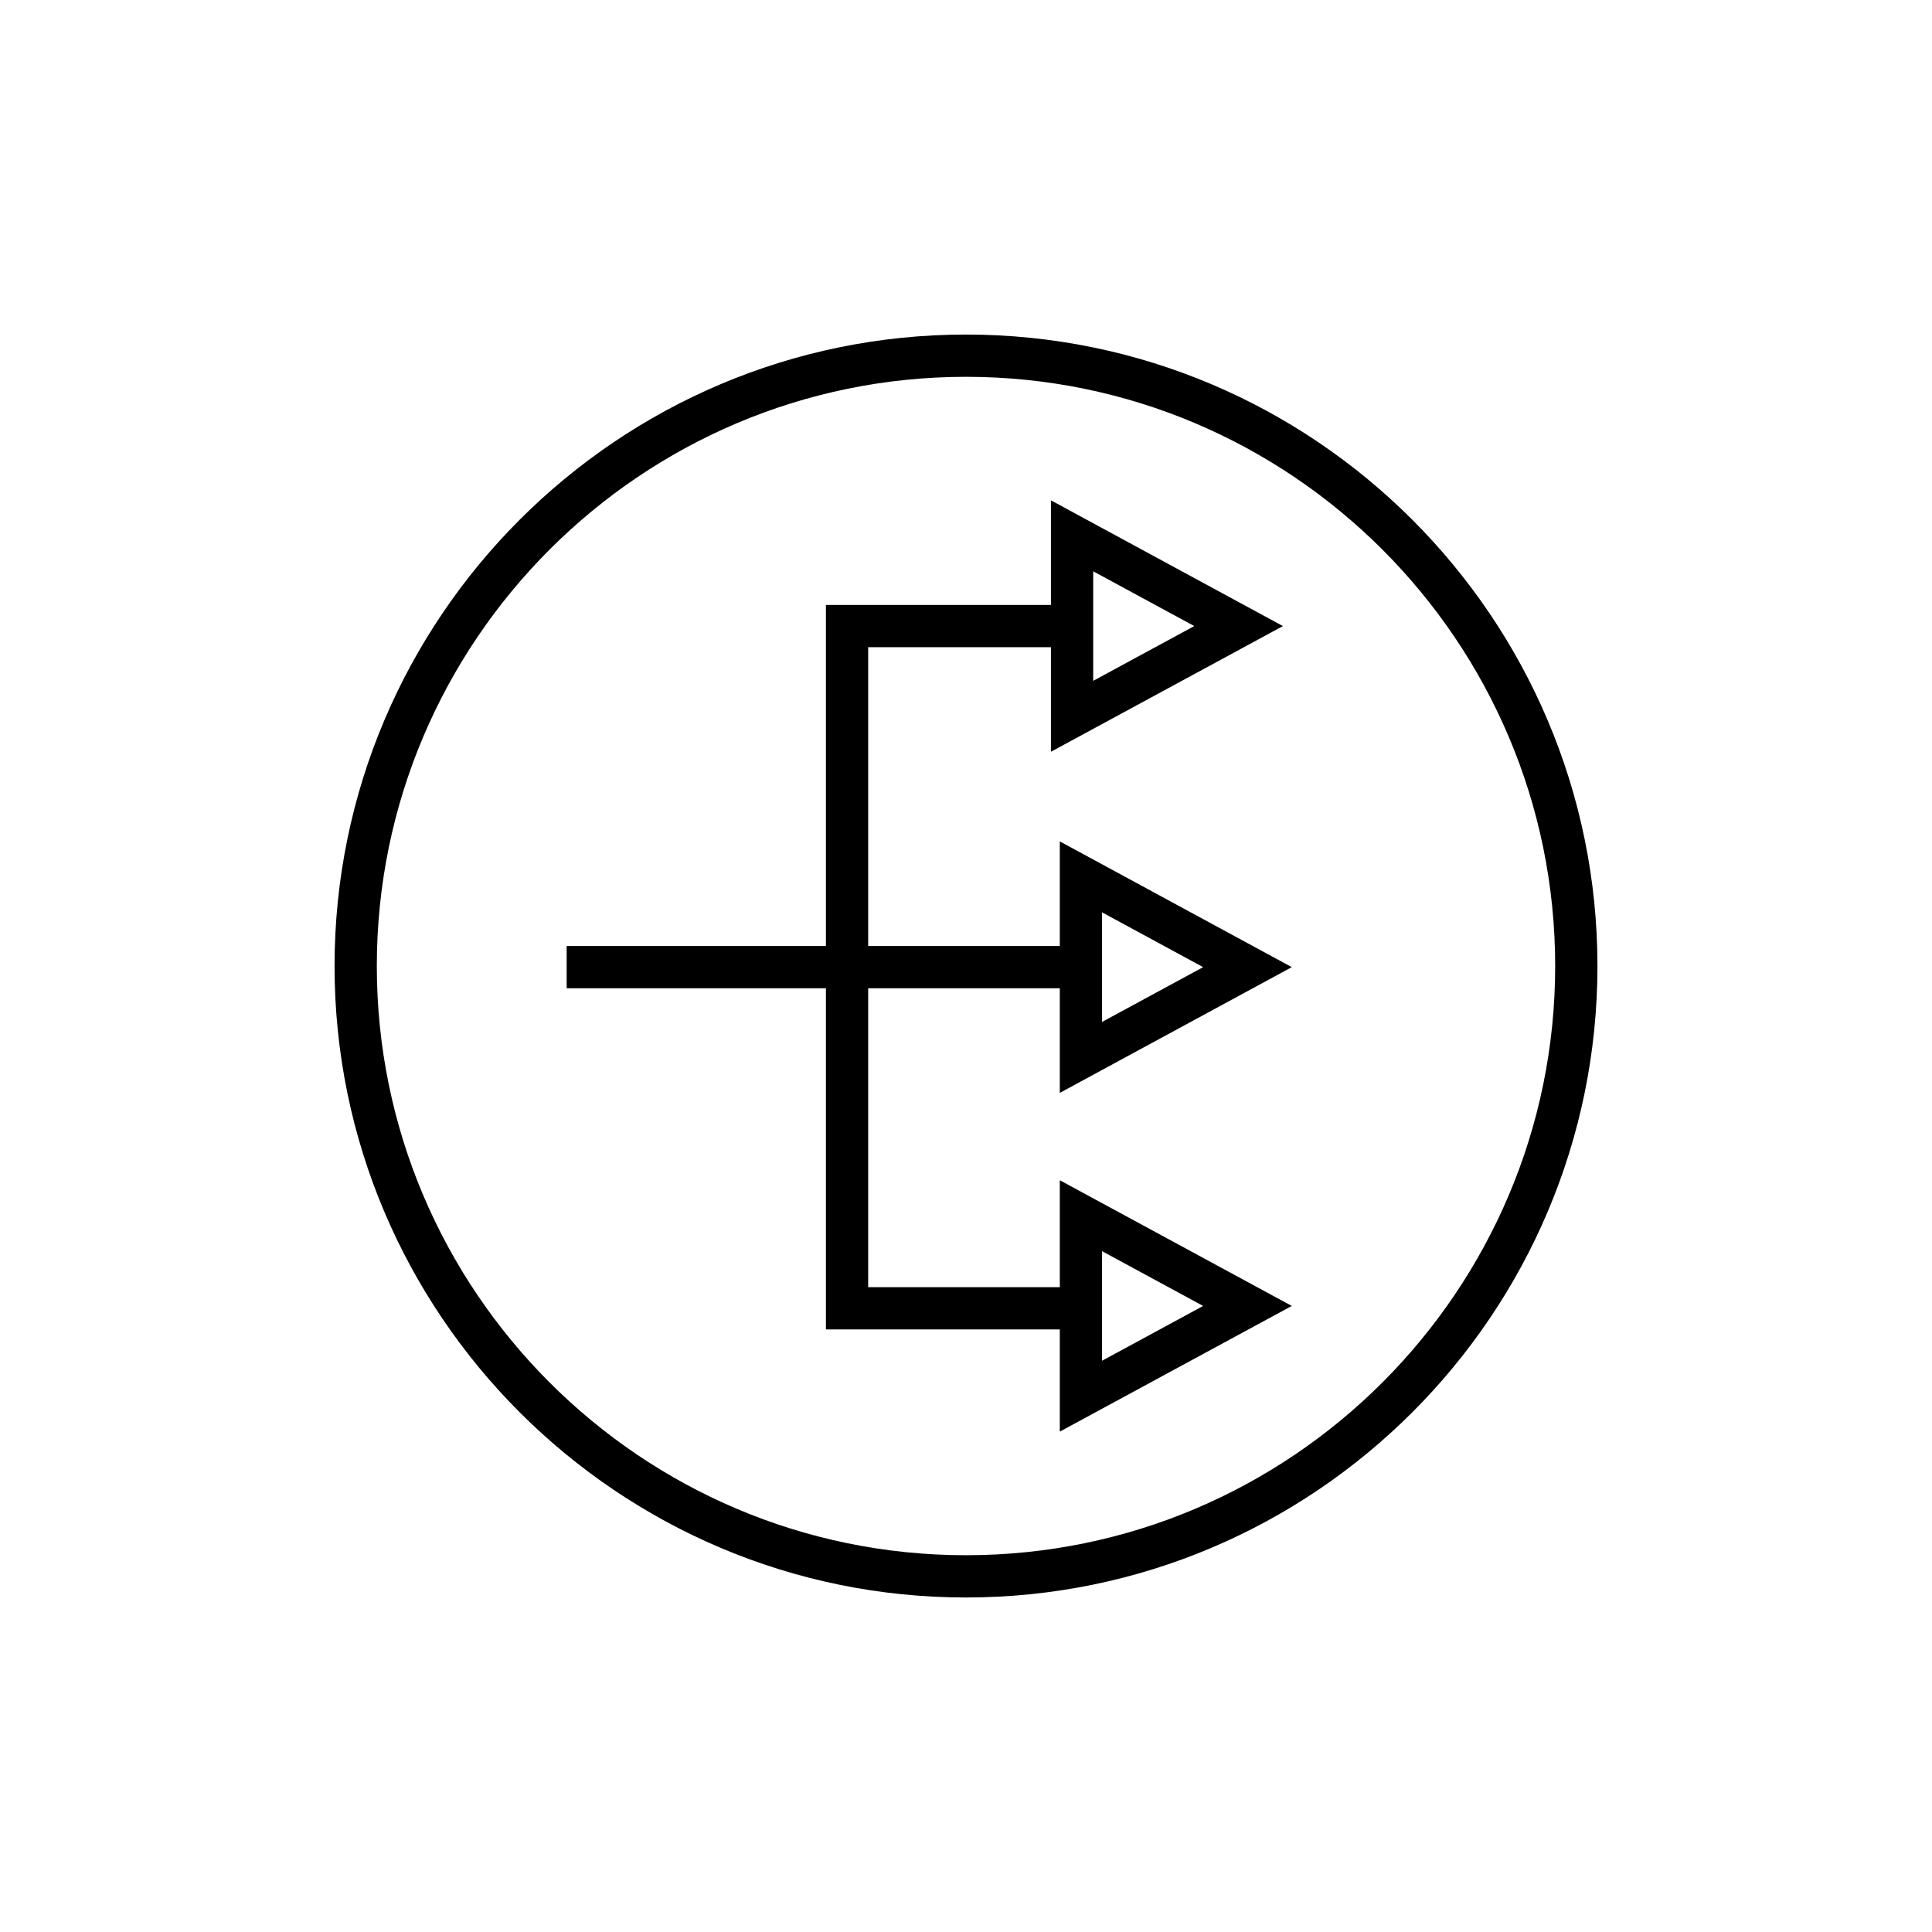
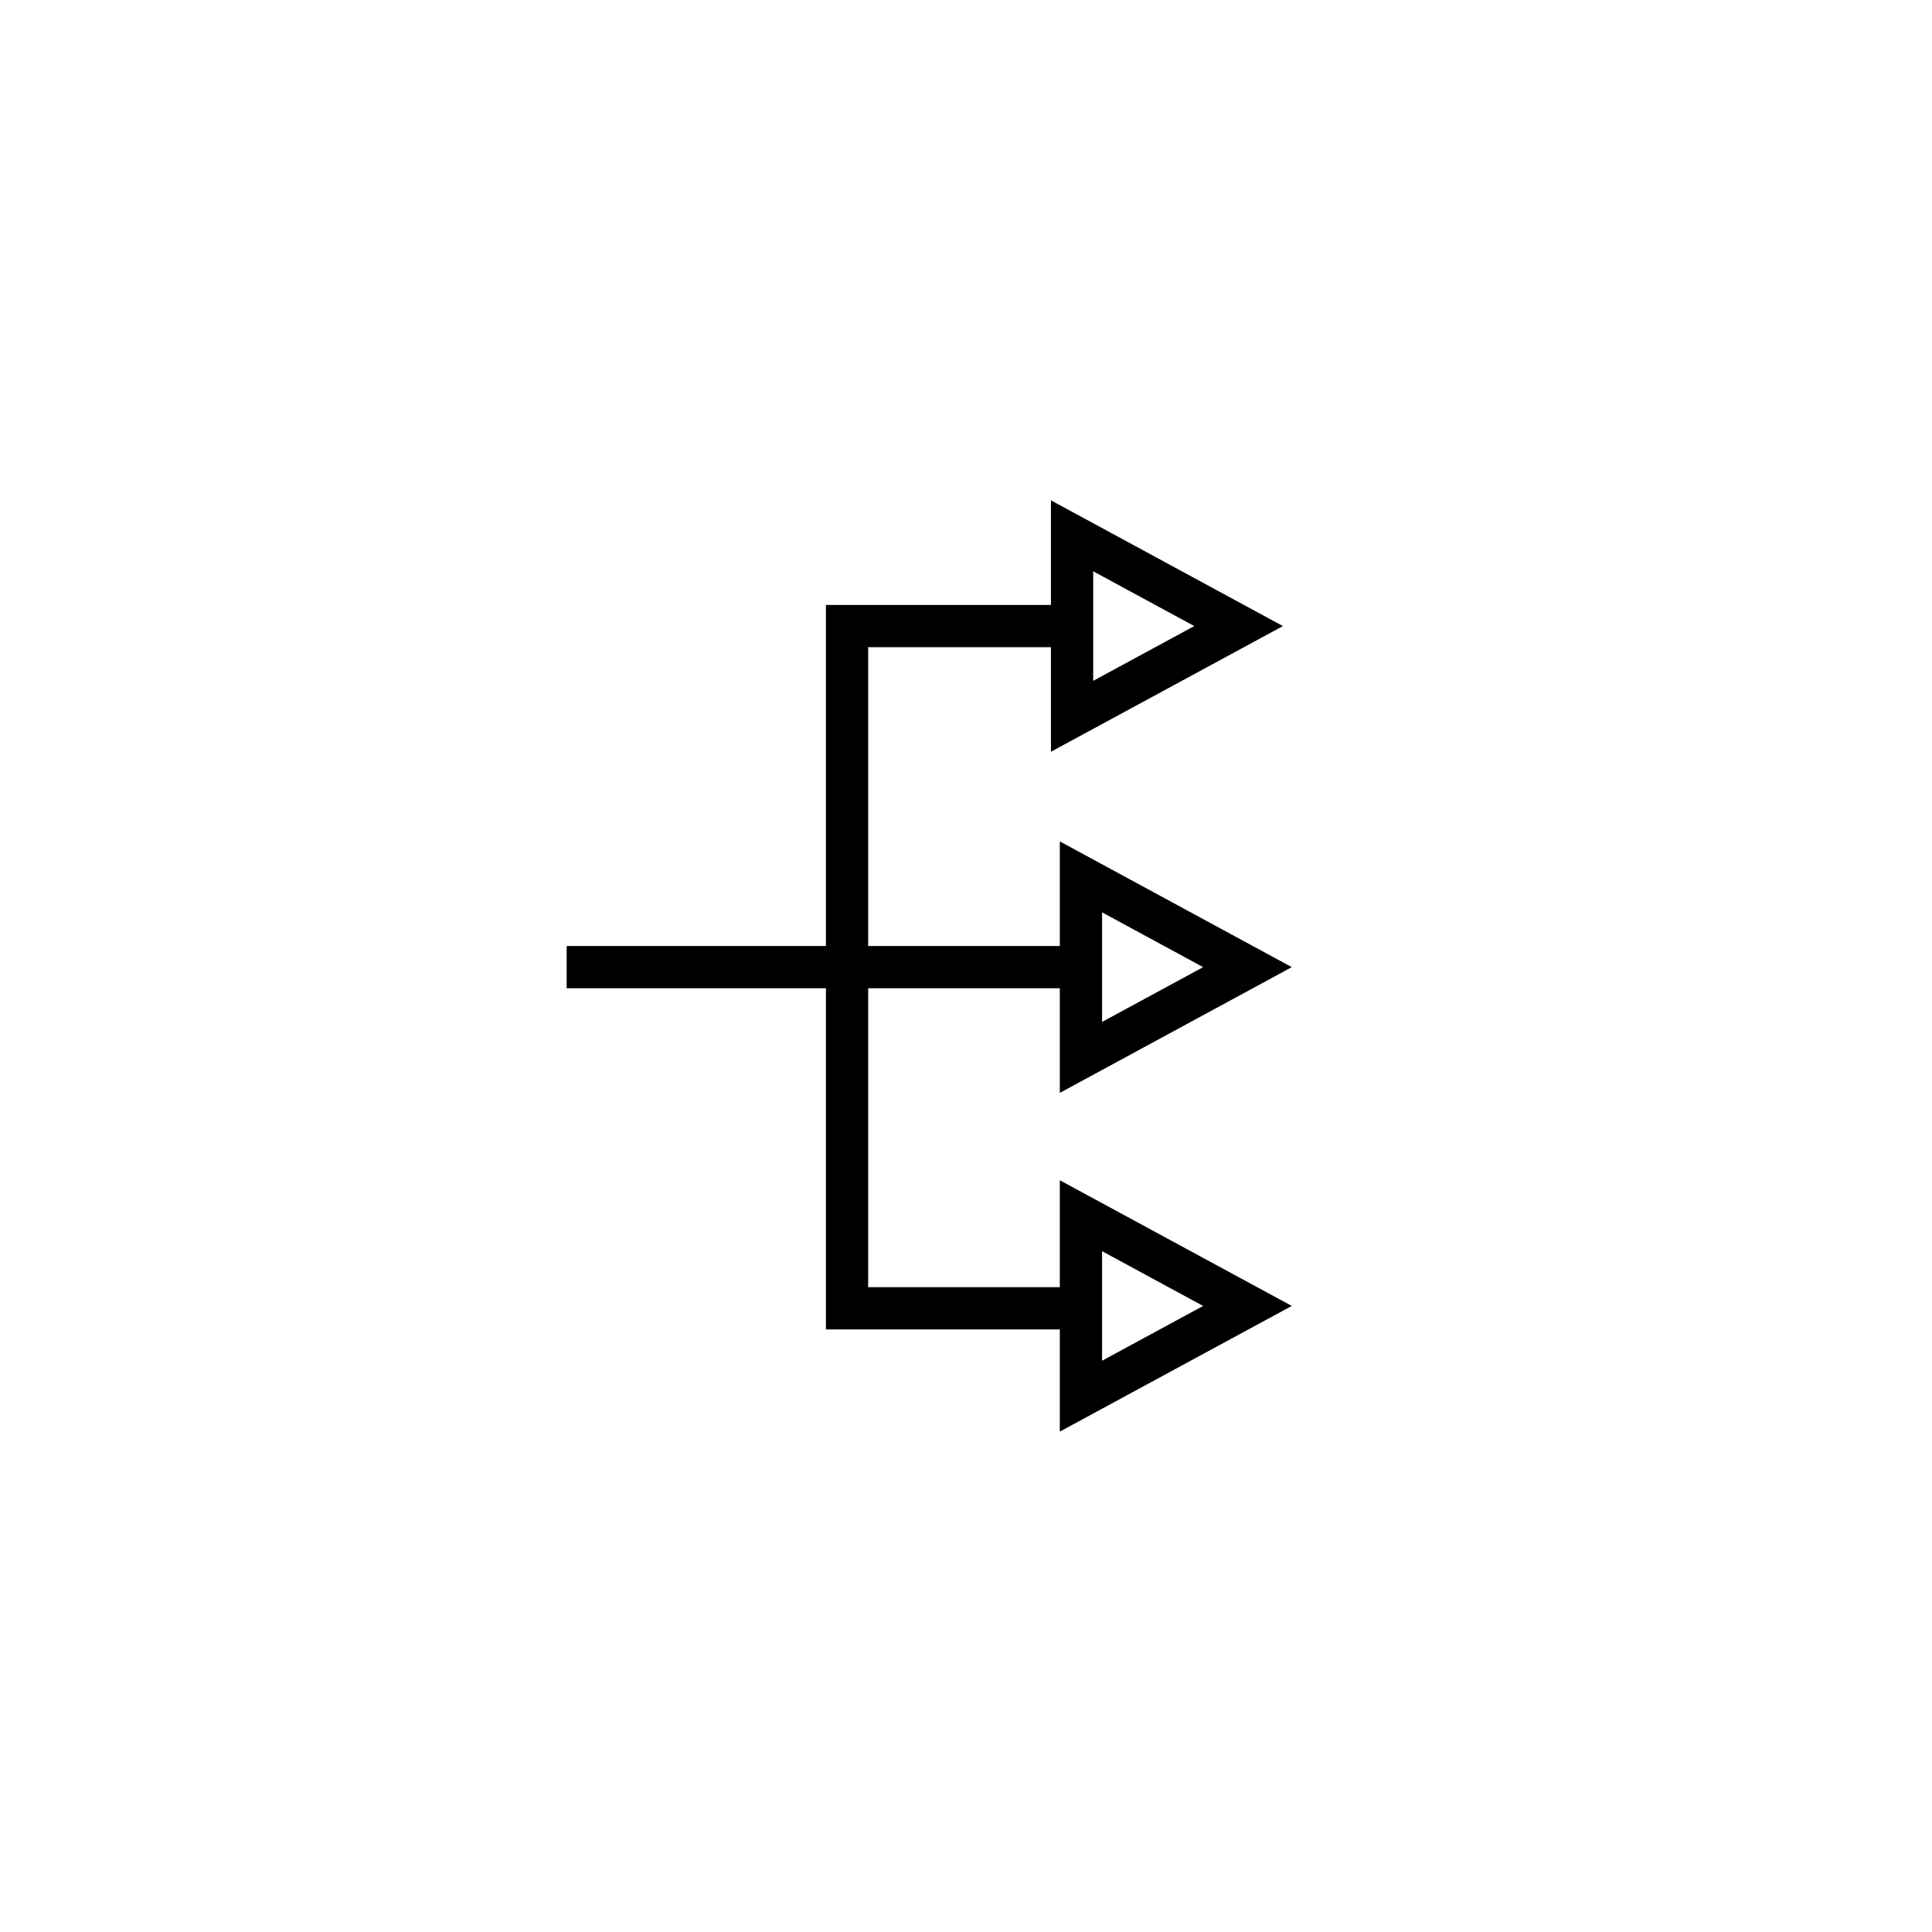
<svg xmlns="http://www.w3.org/2000/svg" fill="#000000" width="800px" height="800px" version="1.1" viewBox="144 144 512 512">
  <g>
-     <path d="m400 232.66c-92.273 0-167.34 75.07-167.34 167.35-0.004 92.266 75.066 167.34 167.34 167.34 92.27 0 167.34-75.07 167.34-167.34 0-92.277-75.07-167.35-167.34-167.35zm0 323.49c-86.102 0-156.14-70.043-156.14-156.14 0-86.102 70.043-156.15 156.14-156.15s156.14 70.051 156.14 156.15c0 86.094-70.047 156.14-156.14 156.14z" />
    <path d="m424.86 485.11h-50.785v-79.211h50.785v27.727l61.477-33.324-61.477-33.324v27.727h-50.785v-79.191h48.434v27.711l61.477-33.309-61.477-33.324v27.727h-59.629v90.387h-68.711v11.195h68.711v90.406h61.98v27.086l61.477-33.309-61.477-33.309zm11.199-99.328 26.785 14.52-26.785 14.52zm-2.352-90.387 26.785 14.52-26.785 14.516zm2.352 180.18 26.781 14.516-26.781 14.516z" />
  </g>
</svg>